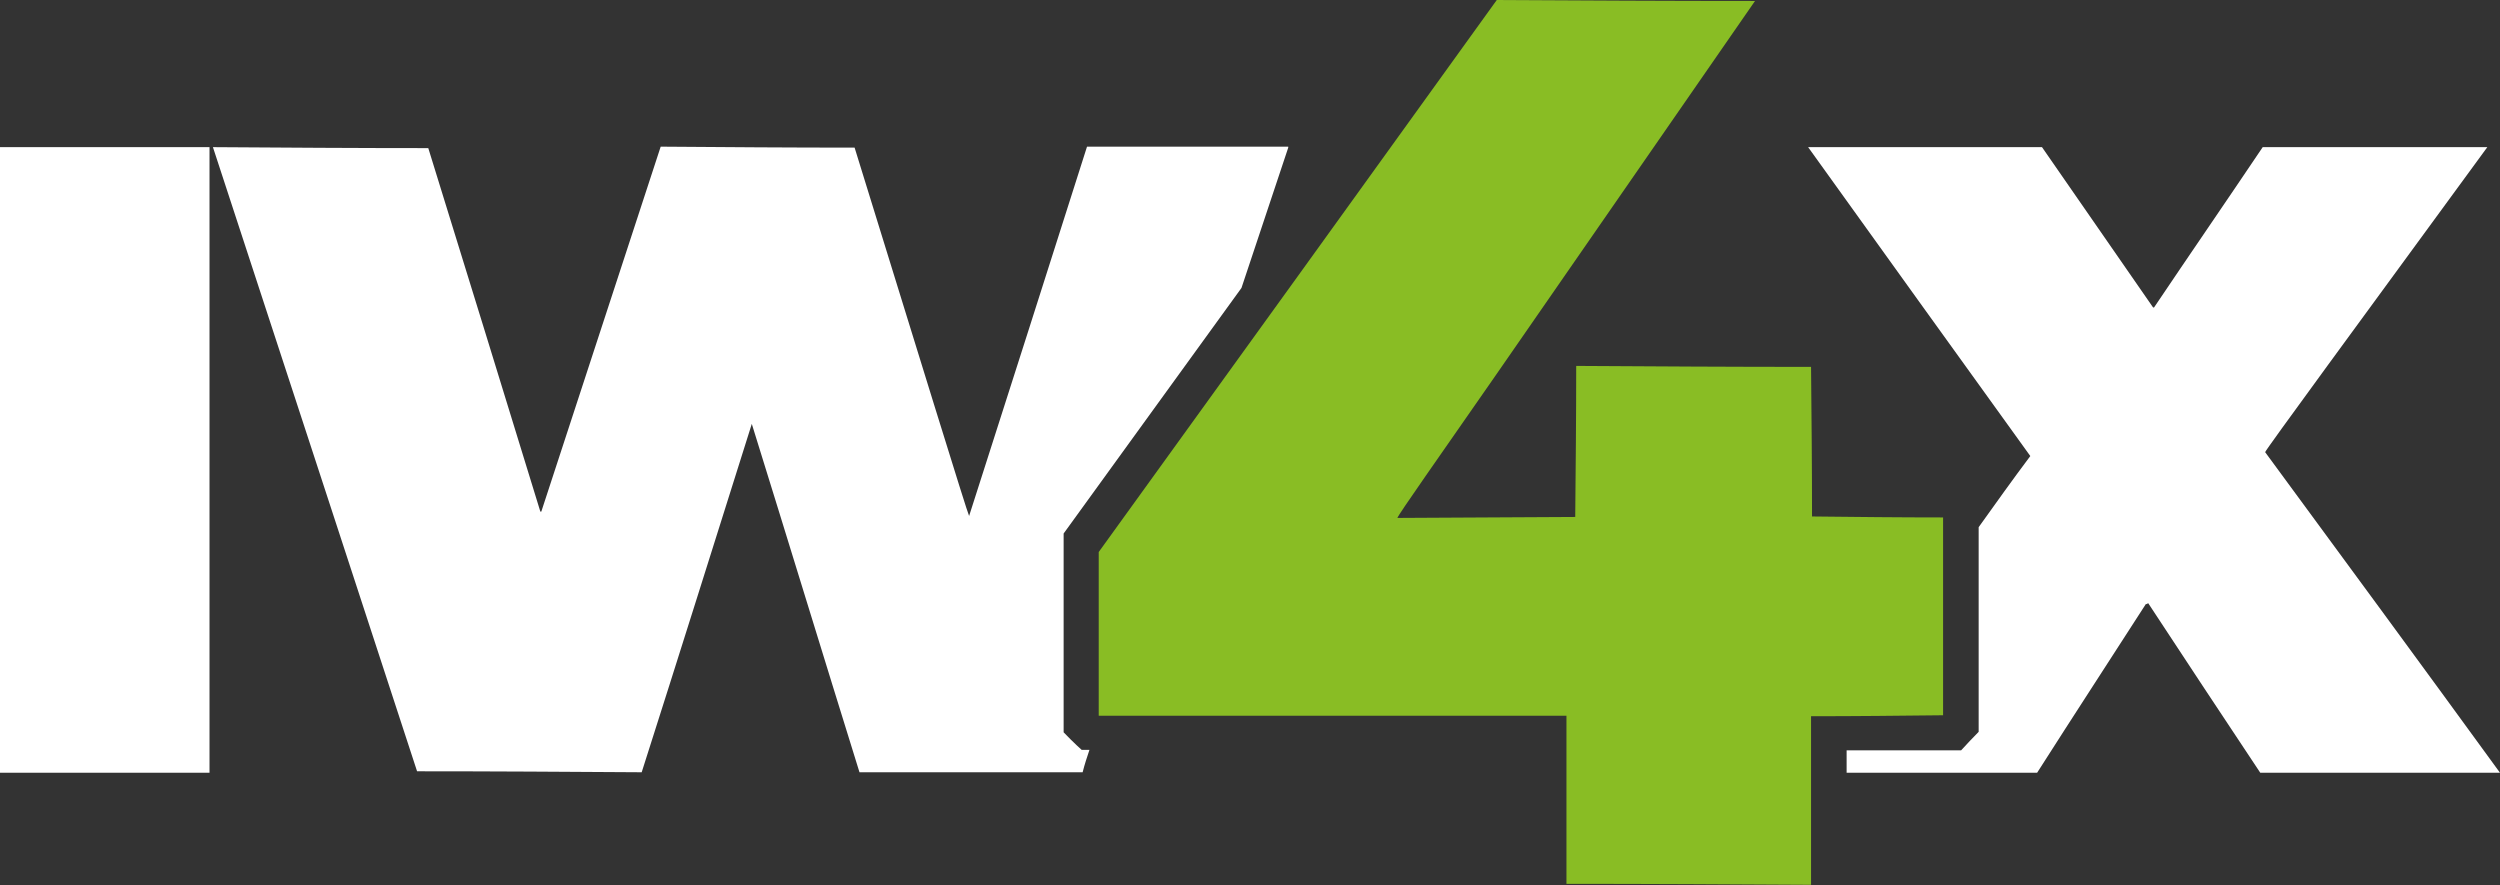
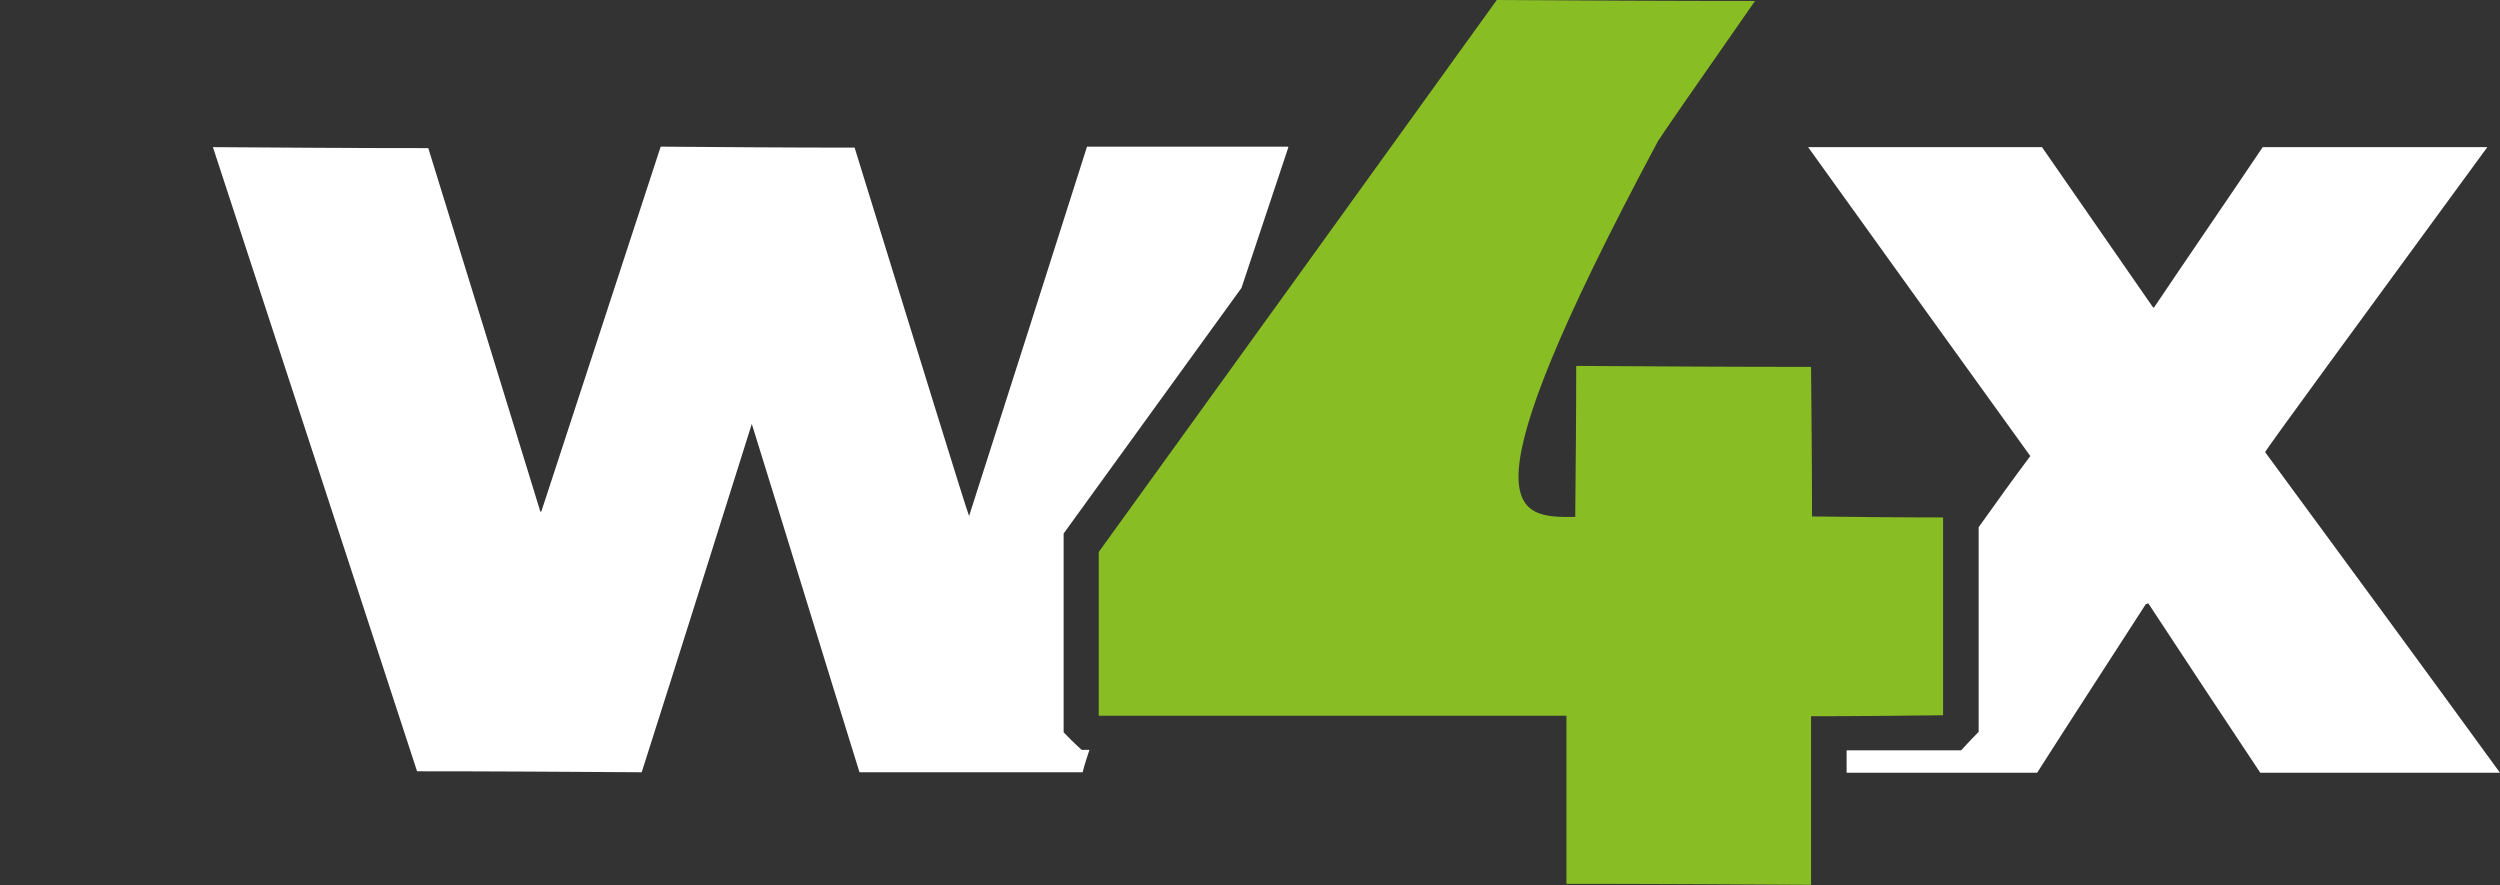
<svg xmlns="http://www.w3.org/2000/svg" version="1.1" id="Layer_1" x="0px" y="0px" viewBox="0 0 513.1 181.7" style="enable-background:new 0 0 513.1 181.7;" xml:space="preserve">
  <rect x="0" y="0" width="513.1" height="181.7" fill="#333333" stroke="none" />
  <style type="text/css">
	.st0{fill-rule:evenodd;clip-rule:evenodd;fill:#89BD24;}
	.st1{fill-rule:evenodd;clip-rule:evenodd;fill:#FFFFFF;@media(prefers-color-scheme:light){fill: #222226;}}
</style>
-   <path class="st0" d="M323.3,106.1c0.1-10.3,0.2-20.6,0.2-31c16.1,0.1,32.2,0.2,48.2,0.2c0.1,10.2,0.2,20.5,0.2,30.7  c9,0.1,17.9,0.2,26.9,0.2c0,13.5,0,27,0,40.6c-9,0.1-18.1,0.2-27.1,0.2c0,11.5,0,23,0,34.6c-16.7-0.1-33.4-0.2-50.2-0.2  c0-0.1,0-0.2,0-0.2c0-11.4,0-22.9,0-34.3c-32,0-64,0-96,0c0-11.2,0-22.4,0-33.6C252.8,75.5,280,37.8,307.2,0  c17.7,0.1,35.4,0.2,53,0.2C342.5,25.8,324.7,51.4,307,77c-11.6,16.7-20,28.6-20.2,29.3C299,106.2,311.1,106.2,323.3,106.1z" />
-   <path class="st1" d="M0,30.2c14.3,0,28.6,0,43,0c0,42.8,0,85.6,0,128.4c-14.3,0-28.6,0-43,0C0,115.8,0,73,0,30.2z" />
+   <path class="st0" d="M323.3,106.1c0.1-10.3,0.2-20.6,0.2-31c16.1,0.1,32.2,0.2,48.2,0.2c0.1,10.2,0.2,20.5,0.2,30.7  c9,0.1,17.9,0.2,26.9,0.2c0,13.5,0,27,0,40.6c-9,0.1-18.1,0.2-27.1,0.2c0,11.5,0,23,0,34.6c-16.7-0.1-33.4-0.2-50.2-0.2  c0-0.1,0-0.2,0-0.2c0-11.4,0-22.9,0-34.3c-32,0-64,0-96,0c0-11.2,0-22.4,0-33.6C252.8,75.5,280,37.8,307.2,0  c17.7,0.1,35.4,0.2,53,0.2c-11.6,16.7-20,28.6-20.2,29.3C299,106.2,311.1,106.2,323.3,106.1z" />
  <path class="st1" d="M43.7,30.2c14.7,0.1,29.4,0.2,44.2,0.2c7.7,24.9,15.4,49.8,23,74.6c0.1,0,0.2,0,0.2,0  c8.2-25,16.3-49.9,24.5-74.9c13.3,0.1,26.6,0.2,39.8,0.2c12.5,40.4,23.2,75.2,23.5,75.6c8.1-25.3,16.2-50.6,24.2-75.8  c13.8,0,27.5,0,41.3,0c0,0.1,0,0.2,0,0.2c-3.2,9.6-6.4,19.2-9.6,28.8c-12.2,16.8-24.3,33.6-36.5,50.4c0,13.6,0,27.2,0,40.8  c2.1,2.2,3.7,3.6,3.7,3.6c0,0,1.1,0,1.6,0c-0.5,1.5-1,3-1.4,4.6c-15.3,0-30.6,0-45.8,0c-7.4-23.8-14.7-47.7-22.1-71.5  c-7.5,23.8-15,47.7-22.6,71.5c-15.4-0.1-30.7-0.2-46.1-0.2C71.7,115.7,57.7,73,43.7,30.2z" />
  <path class="st1" d="M379,158.6c0-1.5,0-3,0-4.6c7.8,0,15.7,0,23.5,0c1.2-1.3,2.4-2.6,3.6-3.8c0-14,0-28,0-42  c3.5-4.9,7-9.8,10.6-14.6c-15.2-21.1-30.4-42.2-45.6-63.4c16,0,32,0,48,0c7.6,11,15.2,21.9,22.8,32.9c0.1,0,0.2,0,0.2,0  c7.4-11,14.9-21.9,22.3-32.9c15.4,0,30.7,0,46.1,0c-26.4,36.1-45.5,62.1-45.6,62.6c16.1,21.9,32.2,43.8,48.2,65.8  c-16.4,0-32.8,0-49.2,0c-7.7-11.6-15.4-23.2-23-34.8c-0.2,0.1-0.3,0.2-0.5,0.2c-7.4,11.5-14.9,23-22.3,34.6  C405,158.6,392,158.6,379,158.6z" />
</svg>